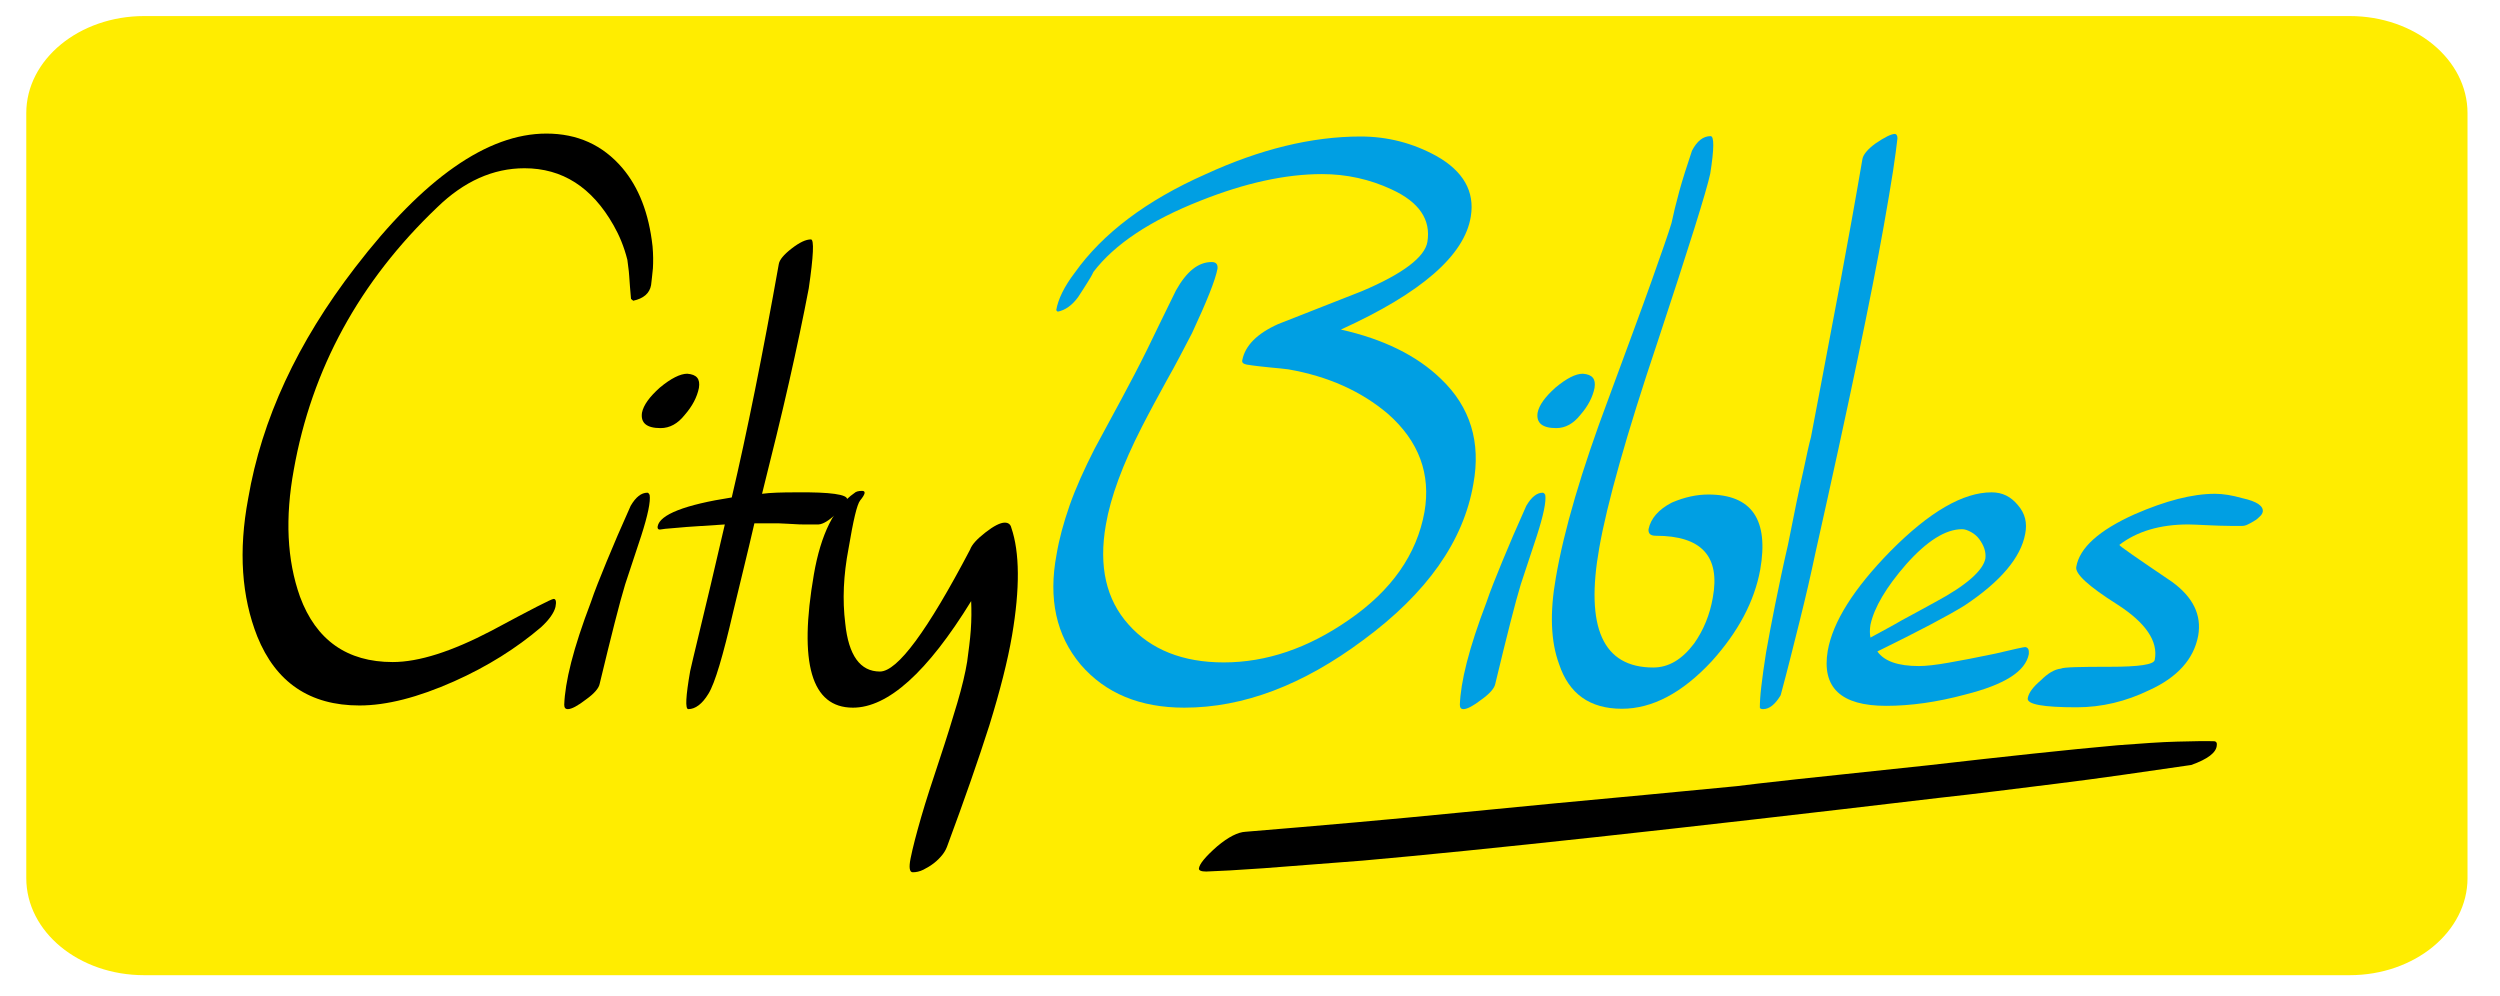
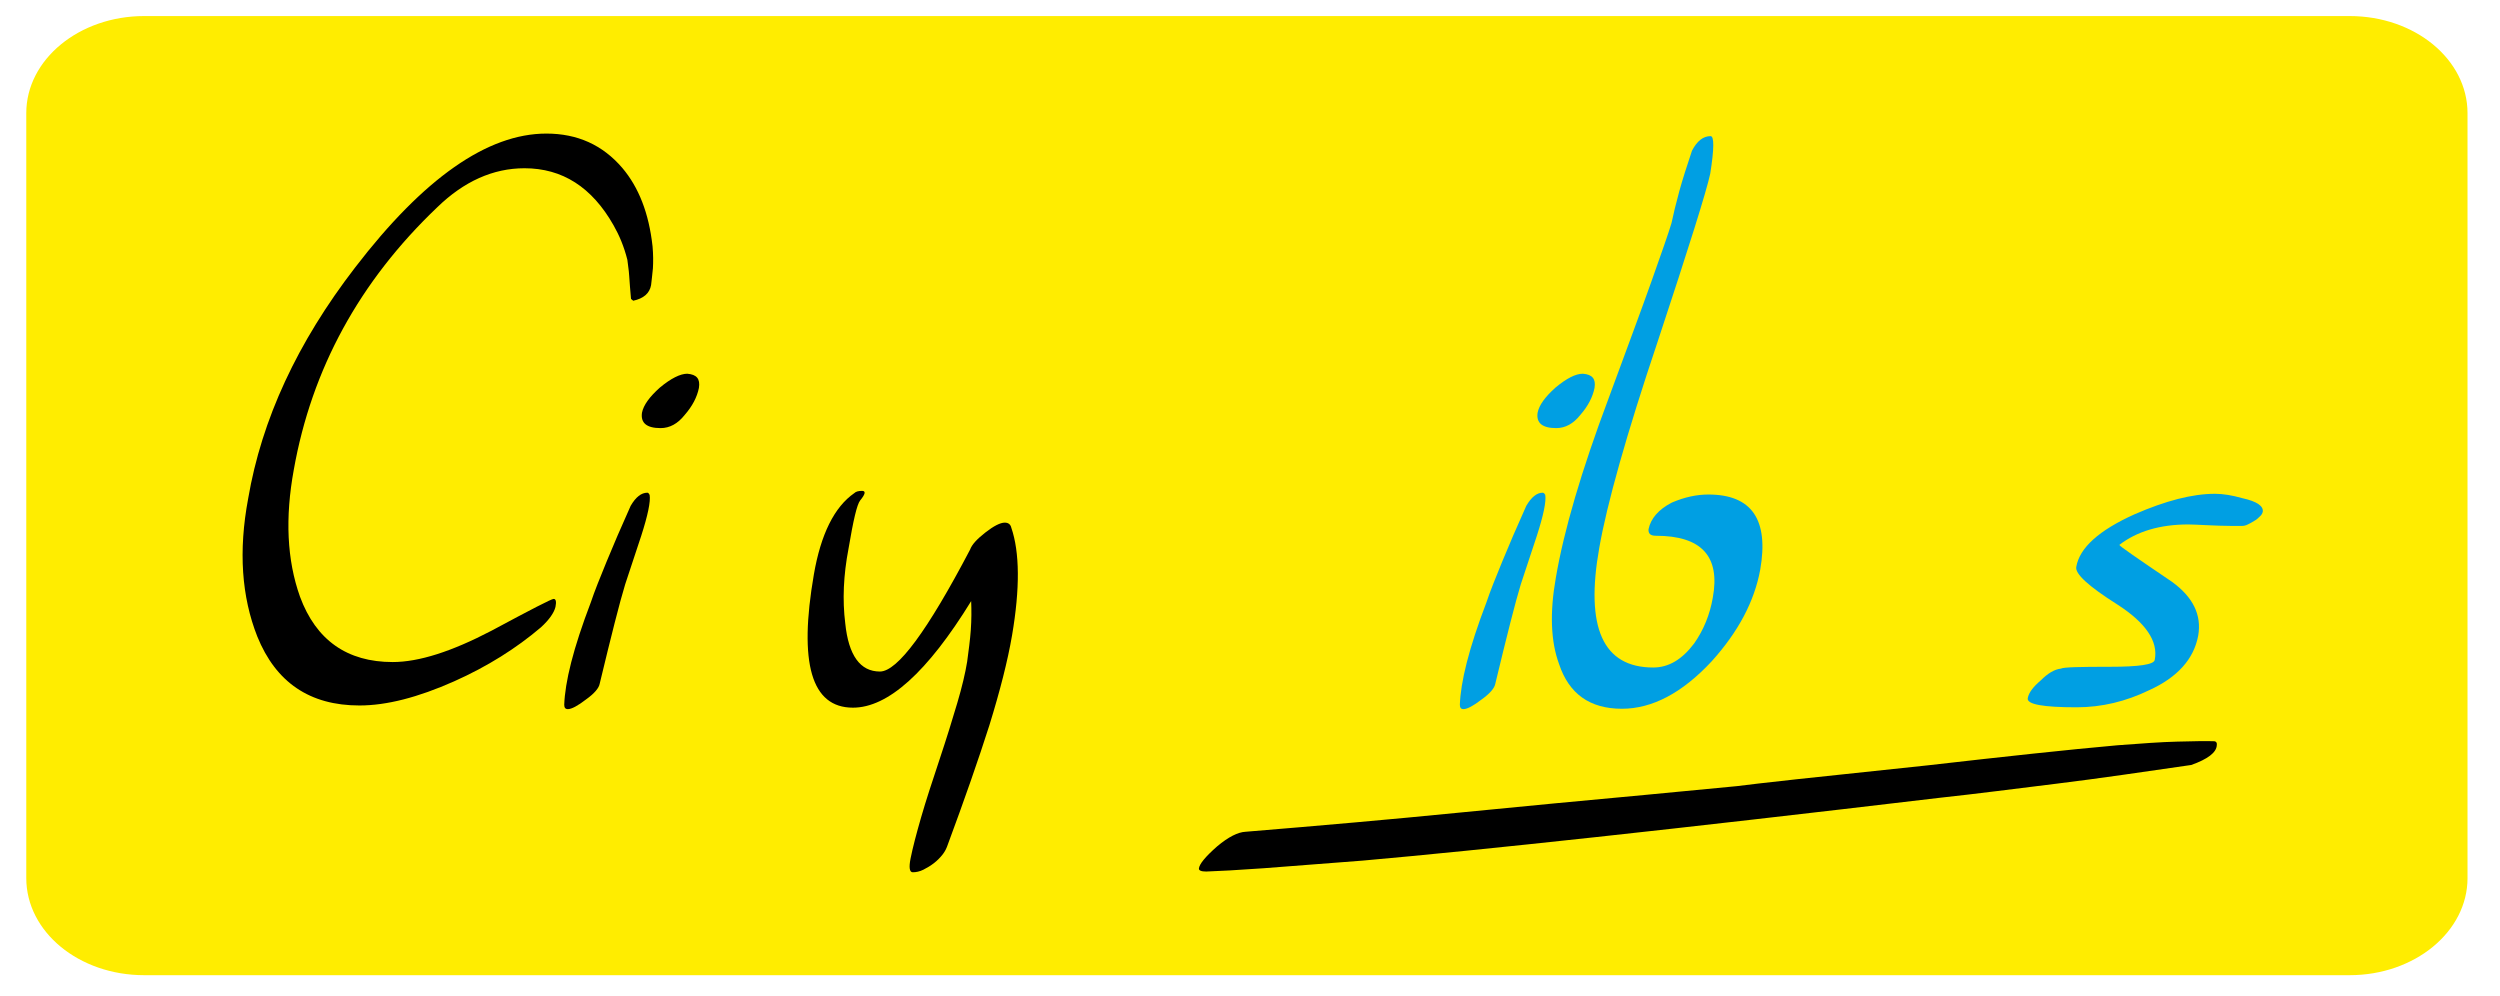
<svg xmlns="http://www.w3.org/2000/svg" version="1.1" id="Group_1_1_" x="0px" y="0px" viewBox="0 0 685 272.9" style="enable-background:new 0 0 685 272.9;" xml:space="preserve">
  <style type="text/css">.st0{fill:#FFED00;}	.st1{fill:#009FE3;}</style>
  <g id="Shape_2_xA0_Afbeelding_1_">
    <path class="st0" d="M676.1,240.6c0,14.7-14.5,26.6-32.3,26.6H39.5c-17.9,0-32.3-11.9-32.3-26.6V31c0-14.7,14.5-26.6,32.3-26.6 h604.3c17.9,0,32.3,11.9,32.3,26.6L676.1,240.6L676.1,240.6z" />
  </g>
  <g id="CityBibles">
    <g>
      <path d="M178.4,78.1c-0.4,2.3-2.1,3.7-4.9,4.3l-0.6-0.5c-0.2-2.4-0.4-4.5-0.5-6.3s-0.4-3.2-0.5-4.4c-0.9-3.6-2.2-6.7-3.8-9.5 c-5.9-10.4-14-15.6-24.4-15.6c-8.6,0-16.6,3.6-23.9,10.7c-21.3,20.3-34.4,44.3-39.3,71.9c-2.4,13.1-1.9,24.7,1.7,34.8 c4.4,11.9,12.9,17.9,25.4,17.9c7.2,0,16.2-2.9,27.1-8.6c10.8-5.8,16.4-8.7,17-8.7c0.6,0,0.8,0.7,0.5,2.2c-0.4,1.6-1.7,3.5-4,5.6 c-6.7,5.7-14.6,10.7-23.8,14.8c-9.9,4.4-18.5,6.6-25.9,6.6c-13.6,0-22.9-6.3-28-18.9c-4.3-10.9-5.2-23.4-2.5-37.8 c3.7-21.7,13.5-42.8,29.3-63.3c18.8-24.5,36.3-36.7,52.4-36.7c8.5,0,15.4,3.1,20.8,9.4c4.5,5.3,7.3,12.4,8.3,21.5 c0.2,2.3,0.2,4.2,0.1,6C178.7,75.2,178.6,76.7,178.4,78.1z" />
      <path d="M178,135.6c0.3,1.8-0.5,5.6-2.3,11.2l-4.4,13.3c-1.5,4.9-3.8,14-7,27.3c-0.2,1.1-1.4,2.6-3.8,4.3 c-2.2,1.7-3.9,2.6-4.9,2.6c-0.7,0-1-0.4-1-1.2c0.1-3,0.7-6.9,1.9-11.6s3-10.2,5.4-16.5c1-3,2.5-6.7,4.3-11.1 c1.8-4.4,4-9.5,6.6-15.3c1.4-2.4,2.9-3.6,4.6-3.6C177.6,135,177.8,135.2,178,135.6z M191.5,106.3c-0.5,2.5-1.8,5-3.9,7.4 c-1.9,2.4-4.1,3.6-6.6,3.6c-3.8,0-5.5-1.4-5.1-4.2c0.4-2.1,2.1-4.4,4.9-6.9c3-2.5,5.6-3.8,7.5-3.8 C190.9,102.6,191.9,103.8,191.5,106.3z" />
-       <path d="M232.1,136.8c-0.3,1.1-1.4,2.5-3.2,4.2c-1.8,1.6-3.3,2.6-4.6,2.7h-4c-0.7,0-1.6,0-2.8-0.1s-2.5-0.1-4-0.2h-6.8 c-1,4.2-1.9,8.2-2.9,12.2c-1,4-1.9,8-2.9,12c-2.8,12.1-5,19.6-6.8,22.5c-1.7,2.8-3.6,4.2-5.5,4.2c-0.9,0-0.7-3.5,0.5-10.4 c0.2-0.9,1.1-4.8,2.7-11.4c1.6-6.6,3.9-16.2,6.8-28.8c-5.7,0.4-10,0.6-12.9,0.9c-2.9,0.2-4.5,0.4-4.9,0.5c-0.5,0-0.7-0.3-0.6-0.9 c0.6-3.2,7.4-5.9,20.3-7.9c4.2-17.9,8.5-39.3,12.9-64c0.2-1.1,1.3-2.5,3.5-4.2s3.9-2.5,5.3-2.5c0.9,0,0.7,4.5-0.6,13.4 c-1.5,7.9-3.3,16.4-5.4,25.7s-4.6,19.4-7.4,30.6c2.2-0.3,5.3-0.4,9.4-0.4C227.6,134.8,232.2,135.5,232.1,136.8z" />
      <path d="M277.3,174.1c-1.2,7-3.3,15.2-6.2,24.6c-3,9.4-6.8,20.3-11.4,32.7c-0.3,0.9-0.7,1.8-1.4,2.7c-0.7,0.9-1.5,1.7-2.4,2.4 s-1.9,1.3-2.9,1.8s-2,0.7-2.9,0.7c-0.9,0-1.1-1.3-0.6-3.8c0.6-3,1.6-6.8,2.9-11.3c1.3-4.5,3-9.7,5-15.7c2-6,3.6-11.2,4.9-15.6 s2.2-8.2,2.7-11.3c0.4-3,0.8-5.9,1-8.7s0.2-5.4,0.1-7.9c-12,19.5-22.8,29.2-32.4,29.2c-11.4,0-14.9-12.2-10.7-36.5 c1.9-11,5.6-18.5,11.1-22.3c0.4-0.4,1.1-0.6,2.1-0.6c1.1,0,0.9,0.9-0.5,2.6c-0.9,1.1-1.9,5.5-3.2,13.2c-1.4,7.3-1.7,14.1-0.9,20.5 c0.9,8.8,4.1,13.2,9.5,13.2c4.8,0,13-11.1,24.7-33.4c0.5-1.4,1.9-2.9,4.2-4.7c2.3-1.8,4.1-2.7,5.3-2.7c1,0,1.6,0.5,1.8,1.4 C279.4,151.3,279.5,161.2,277.3,174.1z" />
-       <path class="st1" d="M403.7,132.6c-2.7,15.7-12.7,29.9-30.2,42.8c-16.5,12.3-32.8,18.5-49,18.5c-12.1,0-21.6-3.9-28.4-11.8 c-6.7-8-8.9-18-6.6-30.2c0.7-4.2,1.9-8.6,3.6-13.5c1.7-4.8,4-9.9,6.8-15.4c2.5-4.7,5-9.2,7.4-13.7c2.4-4.5,4.8-9,7.1-13.7 c1.8-3.7,4.4-9.1,7.8-16c2.9-5.2,6.1-7.8,9.8-7.8c1.2,0,1.7,0.6,1.6,1.8c-0.6,3.2-3,9.1-7,17.7c-2.3,4.4-4.5,8.7-6.9,12.9 c-2.3,4.2-4.6,8.4-6.9,12.9c-5.2,10.2-8.5,19.1-9.8,26.7c-2,11.4,0.1,20.5,6.2,27.3c6.1,6.9,14.9,10.4,26.1,10.4 c11.7,0,23.1-3.9,34.2-11.6c11.8-8.1,18.7-18,20.8-29.6c1.8-10.4-1.5-19.4-10-26.9c-7.3-6.2-16.4-10.3-27.3-12.2 c-1.3-0.2-2.9-0.3-4.8-0.5c-1.9-0.2-4.1-0.4-6.6-0.8c-1-0.2-1.4-0.6-1.2-1.3c0.8-3.9,4-7.2,9.8-9.8l22.9-9 c11.4-4.8,17.3-9.4,18-13.5c1-6.1-2.2-10.9-9.8-14.4c-6-2.8-12.4-4.2-19.1-4.2c-9.9,0-21,2.4-33.3,7.3 c-13.7,5.4-23.5,11.9-29.3,19.5c-0.4,0.9-1,1.9-1.7,3c-0.7,1.1-1.5,2.4-2.5,3.9c-1.6,2.2-3.5,3.6-5.6,4l-0.4-0.4 c0.5-3,2.2-6.5,5.1-10.3c7.6-10.7,19.6-19.8,35.9-27c14.8-6.8,29-10.3,42.4-10.3c7.4,0,14.3,1.8,20.7,5.3 c7.5,4.2,10.6,9.8,9.5,16.6c-1.7,10.7-13.6,21-35.6,31c11.6,2.6,20.8,7.1,27.4,13.5C402.9,111.5,405.8,121.2,403.7,132.6z" />
      <path class="st1" d="M423.4,135.6c0.3,1.8-0.5,5.6-2.3,11.2l-4.4,13.3c-1.5,4.9-3.8,14-7,27.3c-0.2,1.1-1.4,2.6-3.8,4.3 c-2.2,1.7-3.9,2.6-4.9,2.6c-0.7,0-1-0.4-1-1.2c0.1-3,0.7-6.9,1.9-11.6c1.2-4.7,3-10.2,5.4-16.5c1-3,2.5-6.7,4.3-11.1 c1.8-4.4,4-9.5,6.6-15.3c1.4-2.4,2.9-3.6,4.5-3.6C422.9,135,423.2,135.2,423.4,135.6z M436.9,106.3c-0.5,2.5-1.8,5-3.9,7.4 c-1.9,2.4-4.1,3.6-6.6,3.6c-3.8,0-5.5-1.4-5.1-4.2c0.4-2.1,2.1-4.4,4.9-6.9c3-2.5,5.5-3.8,7.5-3.8 C436.3,102.6,437.3,103.8,436.9,106.3z" />
      <path class="st1" d="M482.3,156.1c-1.6,8.7-6,17-13.3,25.1c-8.1,8.7-16.3,13-24.6,13c-8.8,0-14.5-4.1-17.2-12.2 c-2.3-6.2-2.6-14.1-0.9-23.7c2.2-12.9,7-29.3,14.4-49c5-13.6,9-24.3,11.8-32.2s4.7-13.3,5.5-16c0.5-2.4,1.2-5.3,2.1-8.6 c0.9-3.3,2.1-7,3.5-11.2c1.4-2.7,3.1-4,5.1-4c1,0,1,3.4-0.1,10.3c-1,4.7-5.8,20-14.4,46c-8.6,25.6-13.9,44.5-16,56.5 c-3.9,21.9,1,32.8,14.8,32.8c4.2,0,7.9-2.2,11.2-6.6c2.6-3.7,4.3-7.9,5.1-12.5c2.1-11.4-3.1-17-15.6-17c-1.5,0-2.1-0.6-2-1.8 c0.6-2.9,2.7-5.4,6.4-7.3c3.5-1.5,6.8-2.2,10-2.2C480,135.5,484.7,142.4,482.3,156.1z" />
-       <path class="st1" d="M516.1,62.2c-3.3,18.6-9.5,48.4-18.7,89.4c-1.2,5.7-2.6,11.8-4.2,18.2c-1.6,6.4-3.3,13.3-5.3,20.7 c-1.5,2.5-3.1,3.8-4.8,3.8c-0.5,0-0.8-0.1-0.9-0.4c0-1.4,0.1-3.3,0.4-5.8c0.3-2.5,0.7-5.6,1.3-9.3c0.7-3.9,1.5-8.3,2.5-13.2 c1-4.9,2.1-10.3,3.5-16.3c1.7-8.7,3.1-15.4,4.2-20.2c1-4.8,1.7-7.9,2.1-9.3l2.7-14.2c1.7-9.2,3.6-18.9,5.5-29.1s3.9-21.2,5.9-32.9 c0.2-1.2,1.4-2.7,3.6-4.3c2.5-1.7,4.3-2.6,5.3-2.6c0.4,0,0.7,0.4,0.7,1.2c-0.2,1.9-0.6,4.9-1.2,8.9 C518.1,50.8,517.2,55.9,516.1,62.2z" />
-       <path class="st1" d="M555.9,179.2c-0.9,4.8-6.7,8.4-17.4,11.1c-7.8,2.1-15,3.1-21.7,3.1c-12.4,0-17.7-5-16-15.1 c1.4-7.9,7.1-17,17.2-27.3c10.7-10.8,19.9-16.1,27.7-16.1c3,0,5.3,1.2,7.2,3.5c2,2.3,2.6,4.9,2,7.9c-1.2,6.5-6.8,13.1-16.6,19.6 c-4.5,2.8-12.5,7-23.9,12.6c1.9,2.7,5.7,4,11.4,4c1.9,0,4.6-0.3,8-0.9c3.4-0.6,7.7-1.4,12.9-2.5c5-1.2,7.8-1.8,8.2-1.8 C555.7,177.4,556,178,555.9,179.2z M544,153c0.1-0.9,0-1.8-0.3-2.7c-0.3-0.9-0.8-1.8-1.4-2.6s-1.3-1.4-2.2-1.9s-1.7-0.8-2.5-0.8 c-4.5,0-9.6,3.2-15.3,9.6c-5.5,6.3-8.8,11.9-9.8,16.6c-0.2,1.3-0.2,2.5,0,3.5c2.9-1.6,5.8-3.1,8.7-4.8c3-1.6,5.9-3.2,9-4.9 C538.8,160.4,543.4,156.3,544,153z" />
      <path class="st1" d="M620,140.2c-0.1,0.4-0.3,0.9-0.8,1.3c-0.4,0.4-0.9,0.9-1.5,1.2c-0.6,0.4-1.2,0.7-1.8,1s-1.1,0.4-1.6,0.4h-3.1 c-2,0-4.2-0.1-6.5-0.2s-4-0.2-5.1-0.2c-7.8,0-14.1,1.9-18.9,5.6c0,0.3,4.8,3.6,14.4,10.1c5.8,4.2,8.2,9.1,7.2,14.8 c-1.2,6.4-5.7,11.4-13.4,14.9c-6.4,3.1-13,4.7-19.9,4.7c-9.2,0-13.7-0.8-13.4-2.5c0.3-1.6,1.6-3.2,3.6-4.9c1.9-1.9,3.7-3,5.5-3.2 c0.7-0.4,5.2-0.5,13.4-0.5c8,0,12.1-0.6,12.3-1.9c1-5.1-2.5-10.2-10.3-15.2c-7.9-5-11.6-8.4-11.2-10.3c0.9-5.2,6.2-10,16-14.4 c8.5-3.7,15.8-5.6,22-5.6c2.2,0,4.7,0.4,7.5,1.2C618.5,137.4,620.2,138.7,620,140.2z" />
    </g>
  </g>
  <g id="City" />
  <g id="l">
    <g>
      <path d="M346.2,237.9c-7.1,0.5-12.4,0.8-15.7,0.9c-1.4,0-2-0.3-2-0.8c0.1-1.2,1.7-3.2,5-6.1c3.1-2.6,5.7-3.9,7.8-4 c20.7-1.7,40-3.4,58.1-5.2s35.2-3.4,51.4-4.9l25.1-2.4c2.5-0.3,8-1,16.5-1.9s20.5-2.2,35.8-3.8c10.6-1.2,20.2-2.3,28.8-3.2 c8.6-0.9,16.3-1.7,23.2-2.3c6.6-0.5,12.1-0.9,16.4-1s7.8-0.2,10.2-0.1c0.5,0.1,0.7,0.5,0.6,1.1c-0.1,2-2.5,3.8-7,5.4 c-13.1,1.9-25.3,3.7-36.7,5.1s-22.1,2.8-32.3,3.9c-72.5,8.6-125.2,14.3-158,17.2C362.4,236.6,353.4,237.4,346.2,237.9z" />
    </g>
  </g>
  <g id="www.citybibles.com" />
</svg>